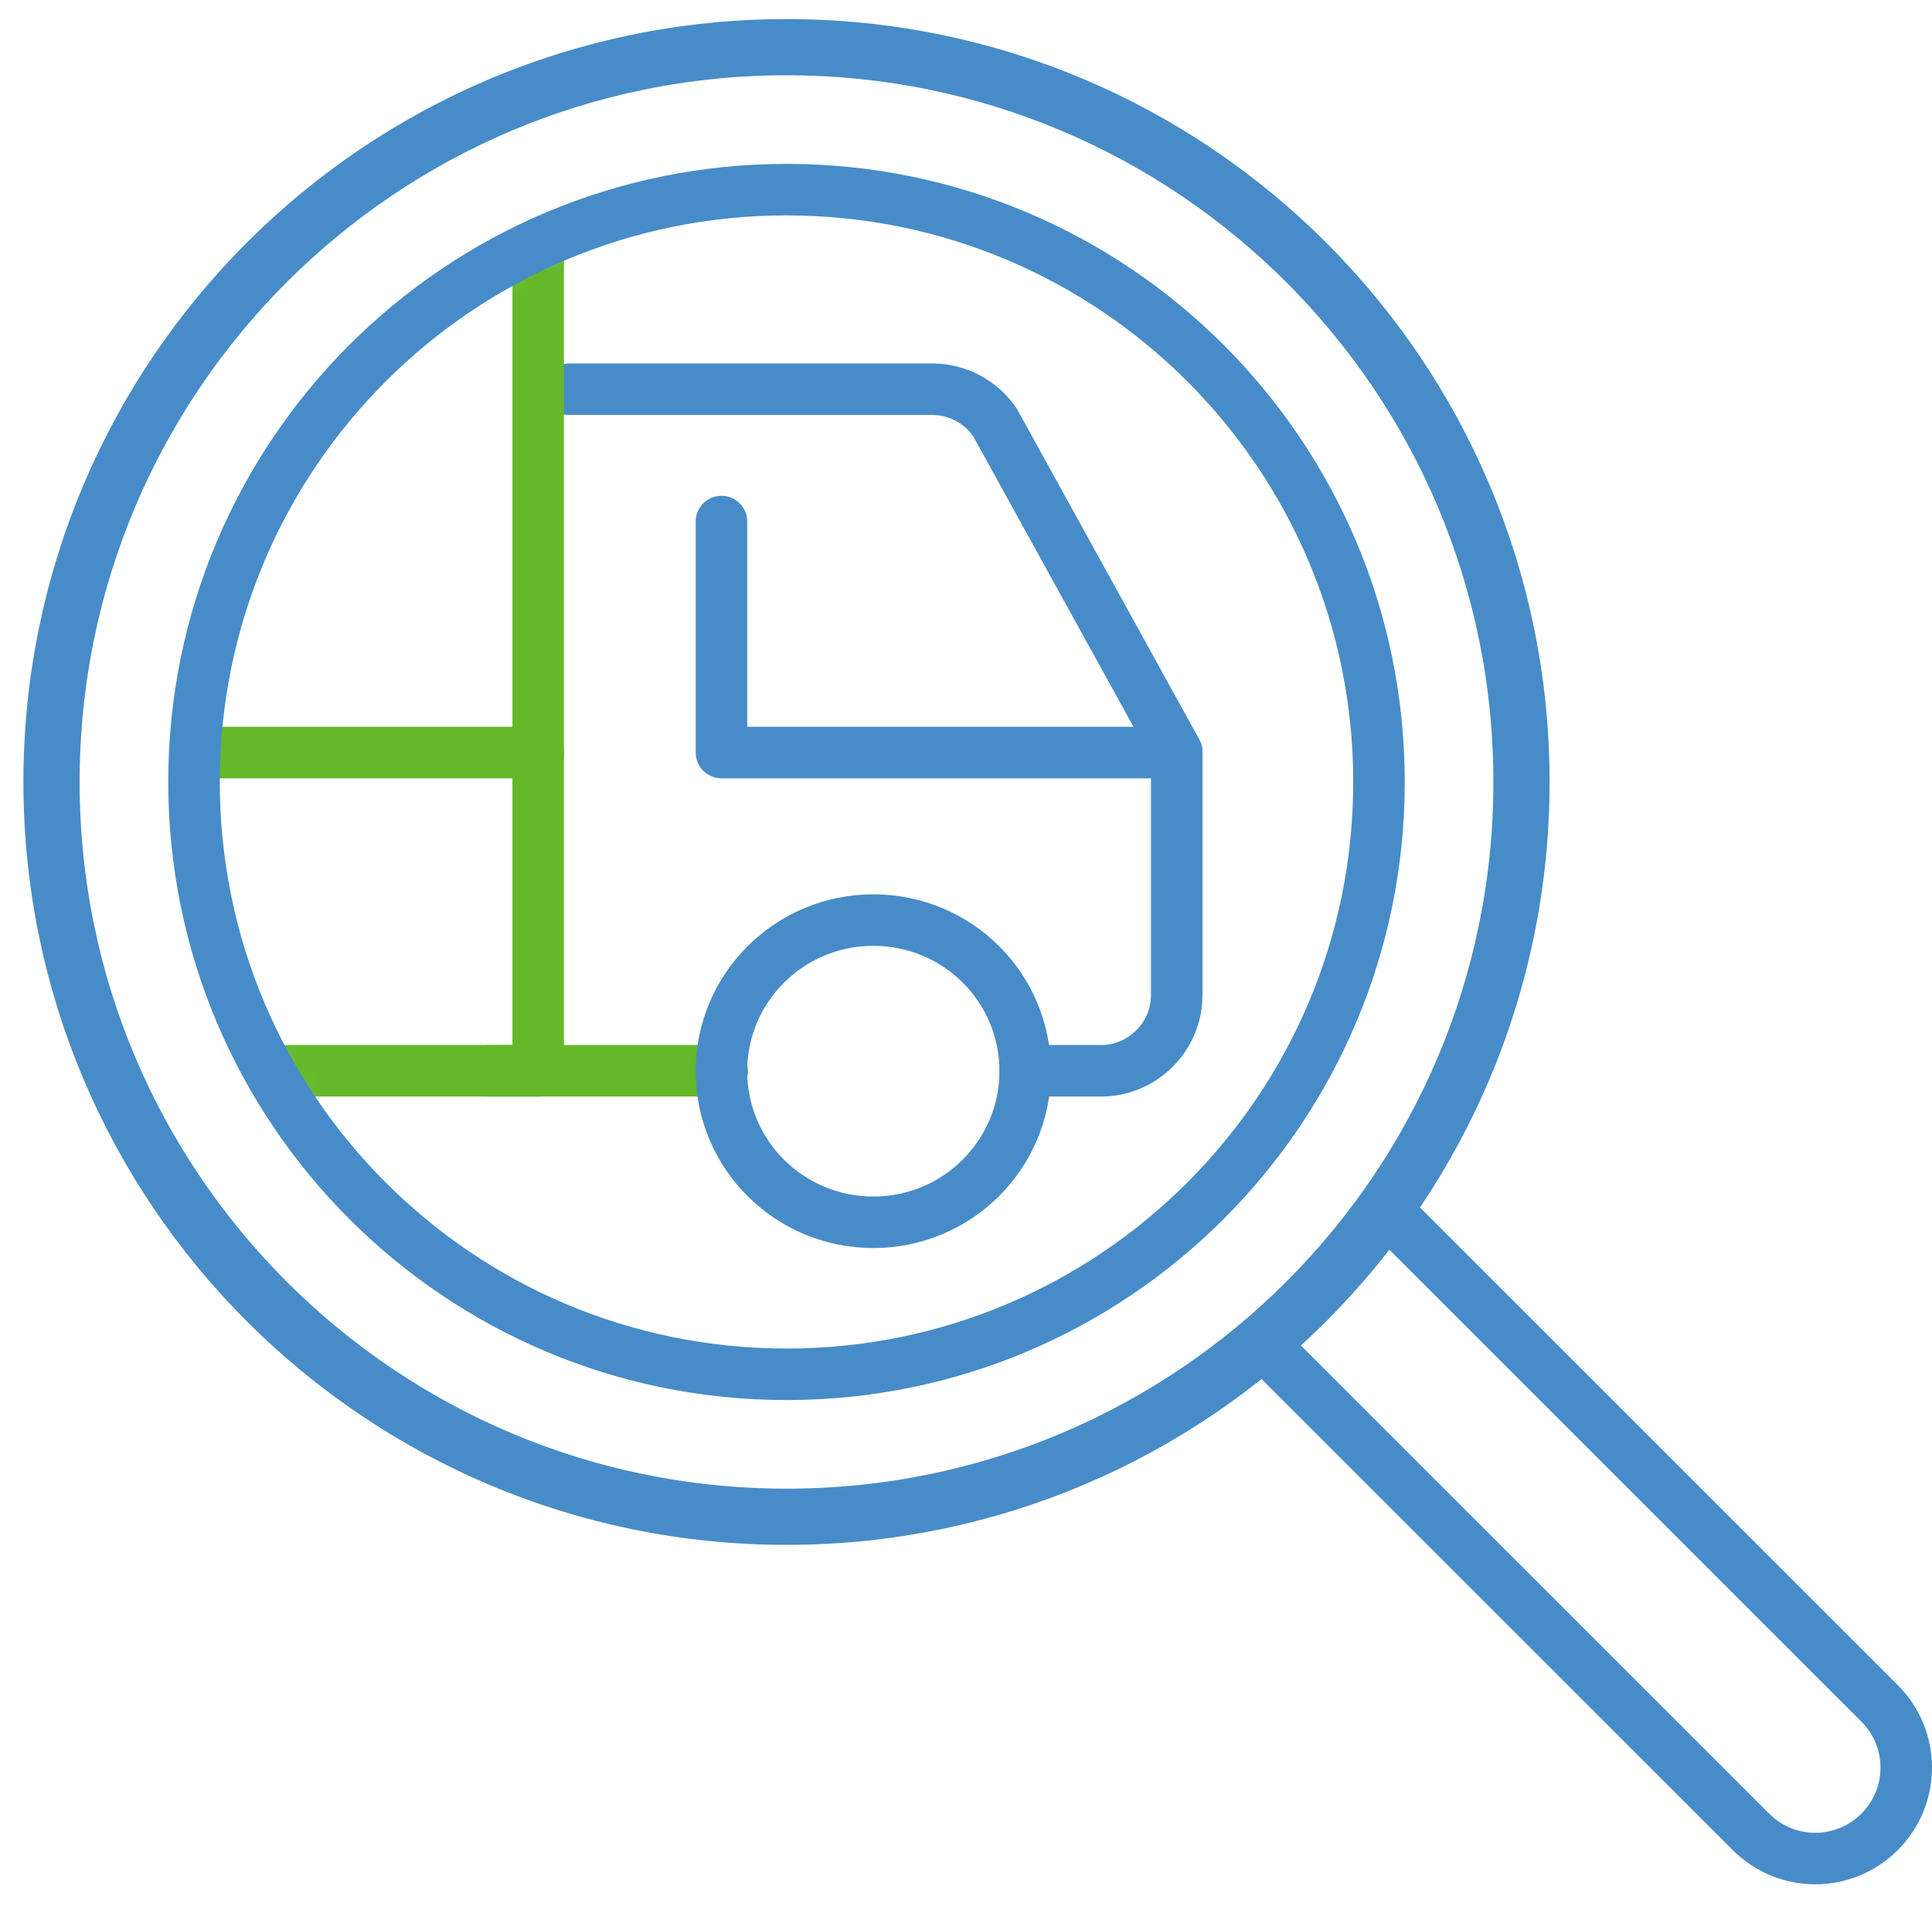
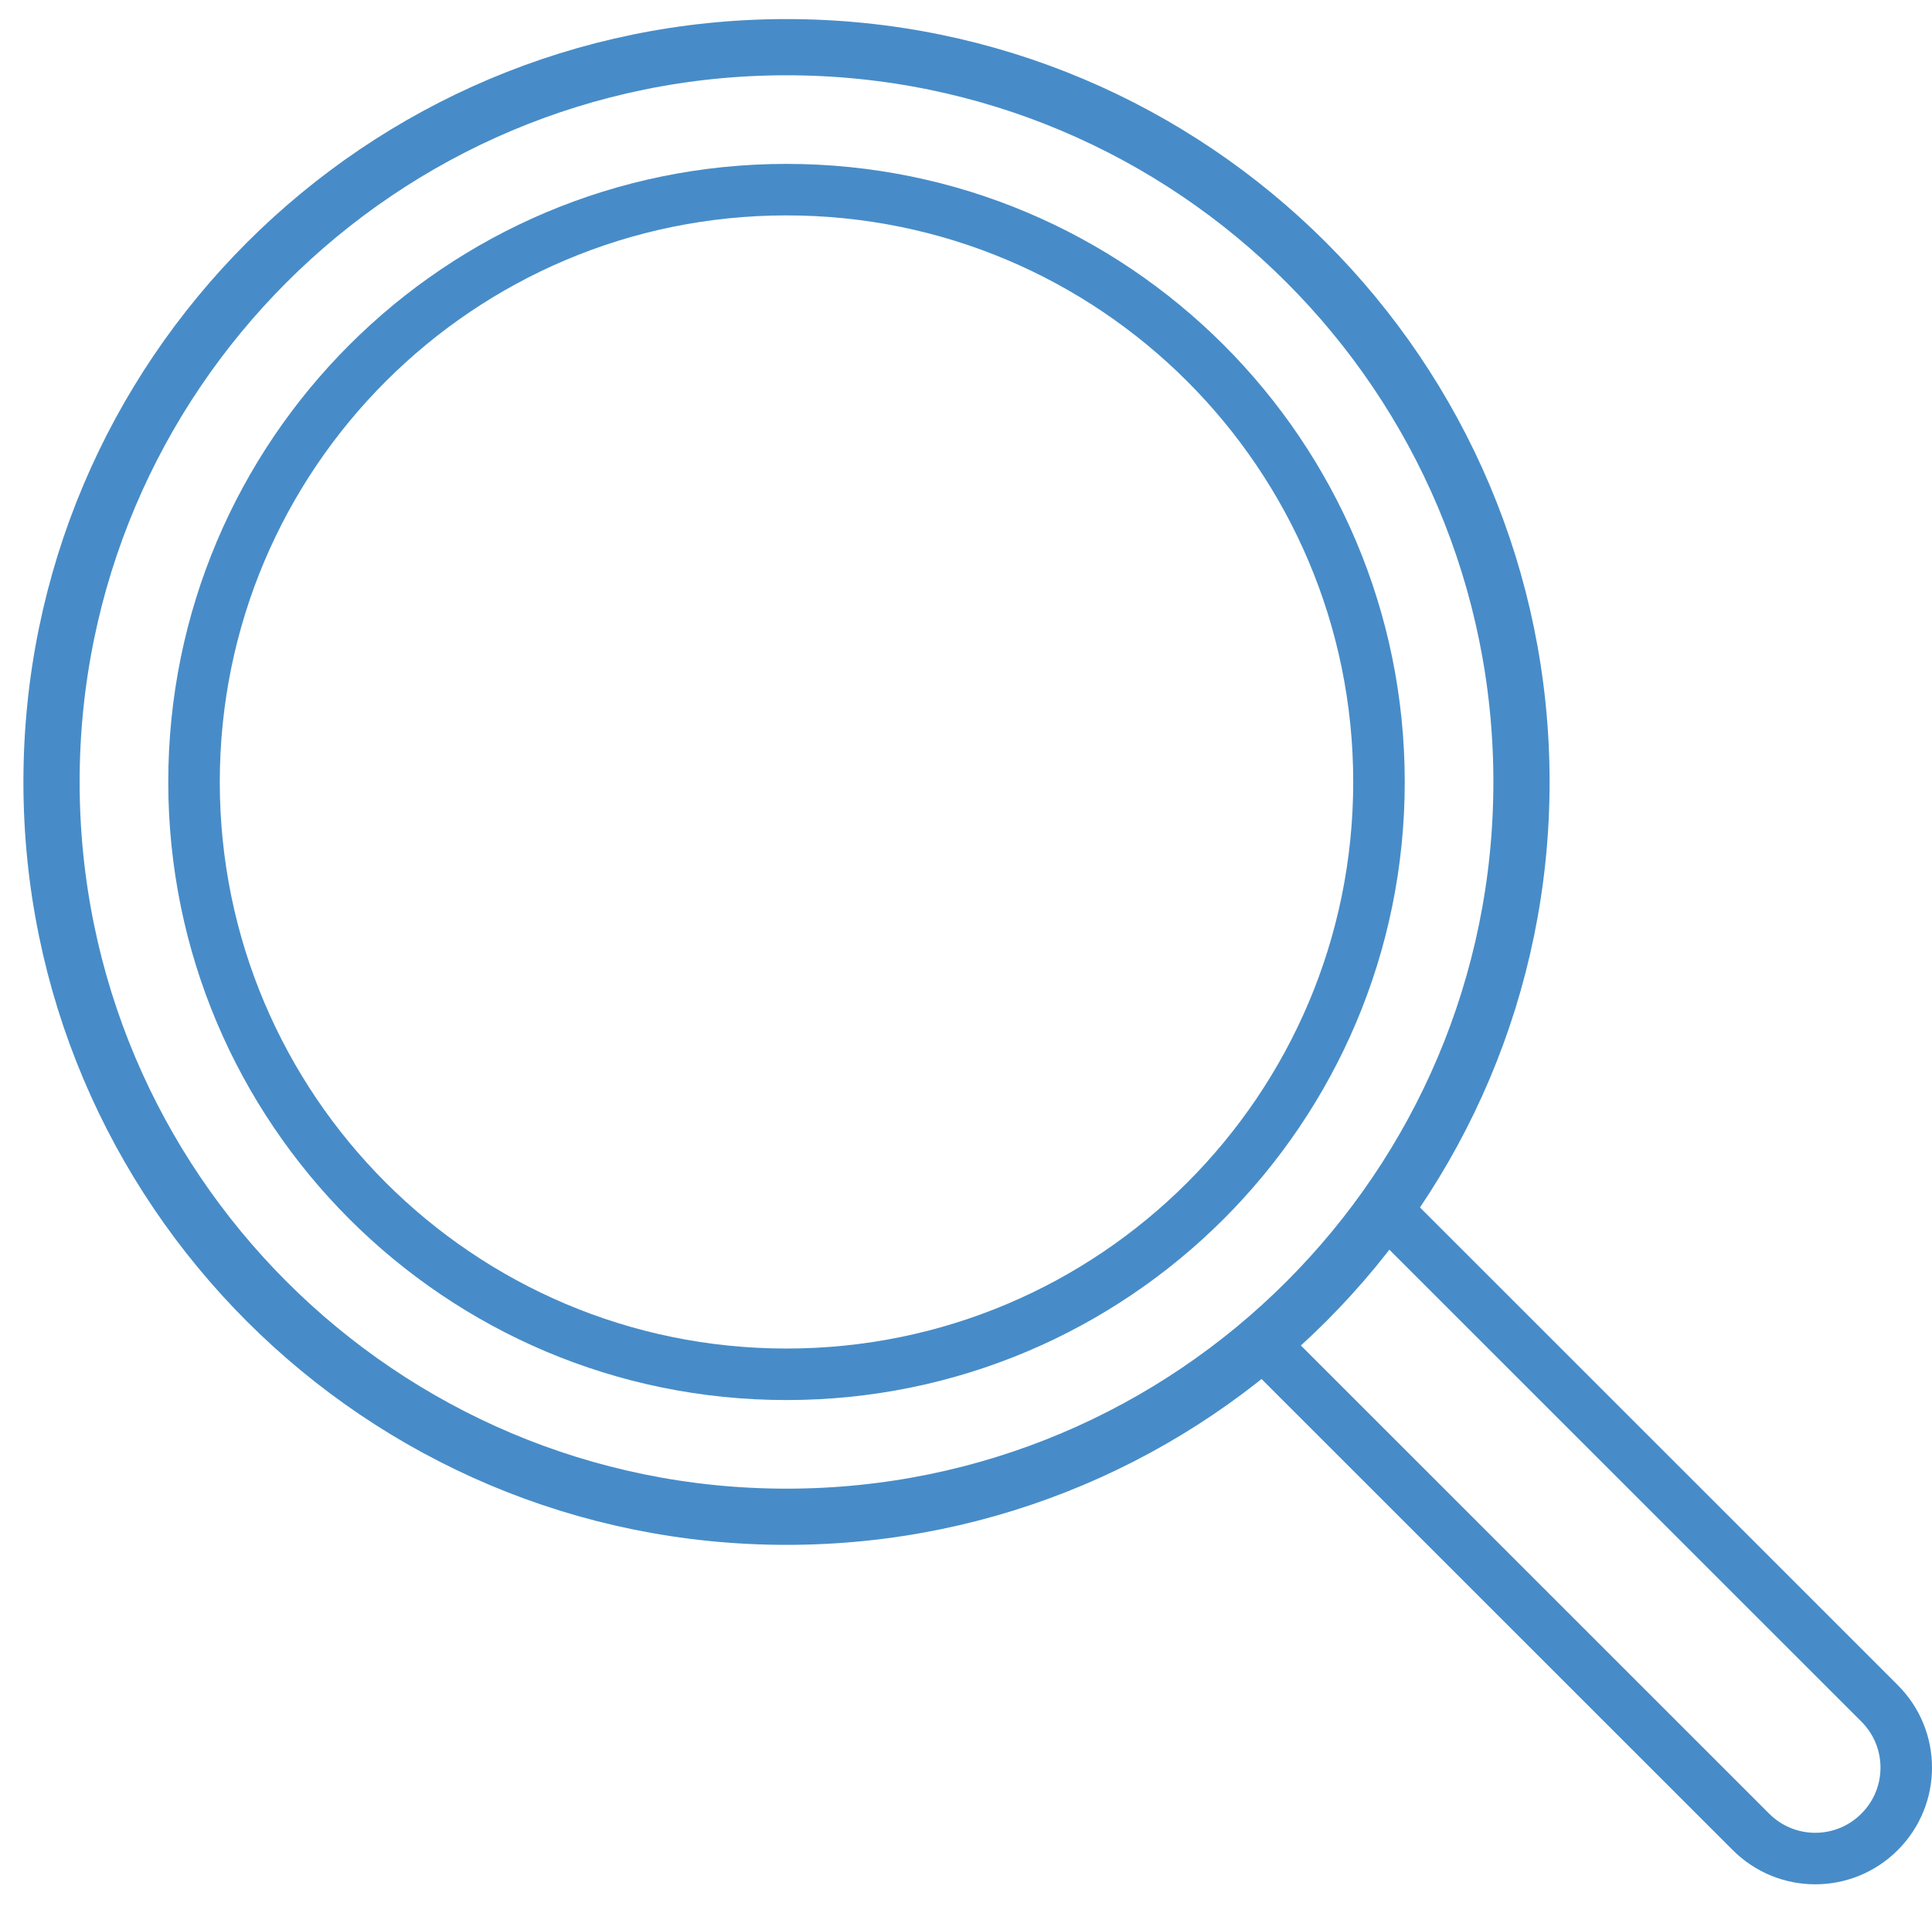
<svg xmlns="http://www.w3.org/2000/svg" width="75" height="74" viewBox="0 0 75 74" fill="none">
  <mask id="mask0_1708_19974" style="mask-type:alpha" maskUnits="userSpaceOnUse" x="7" y="7" width="47" height="47">
-     <path d="M30.532 53.364C43.234 53.364 53.532 43.066 53.532 30.364C53.532 17.661 43.234 7.364 30.532 7.364C17.829 7.364 7.532 17.661 7.532 30.364C7.532 43.066 17.829 53.364 30.532 53.364Z" fill="#D9D9D9" />
-   </mask>
+     </mask>
  <g mask="url(#mask0_1708_19974)">
    <path d="M22.094 15.113L36.193 15.113C37.163 15.113 38.075 15.598 38.619 16.392L45.681 29.196L45.681 38.638C45.681 40.256 44.357 41.579 42.74 41.579H39.799" stroke="#478CC8" stroke-width="2" stroke-miterlimit="10" stroke-linecap="round" stroke-linejoin="round" />
    <path d="M18.968 41.579L28.037 41.579" stroke="#64B82A" stroke-width="2" stroke-miterlimit="10" stroke-linecap="round" stroke-linejoin="round" />
-     <path d="M-18.516 29.221L20.892 29.221" stroke="#64B82A" stroke-width="2" stroke-miterlimit="10" stroke-linecap="round" stroke-linejoin="round" />
    <path d="M45.681 29.221L28.007 29.221L28.007 20.252" stroke="#478CC8" stroke-width="2" stroke-miterlimit="10" stroke-linecap="round" stroke-linejoin="round" />
    <path d="M4.981 41.579H20.892V3.35H-18.516V41.579H-11.428" stroke="#64B82A" stroke-width="2" stroke-miterlimit="10" stroke-linecap="round" stroke-linejoin="round" />
-     <path d="M39.798 41.594C39.798 44.829 37.166 47.461 33.902 47.461C30.638 47.461 28.006 44.829 28.006 41.594C28.006 38.359 30.638 35.727 33.902 35.727C37.166 35.727 39.798 38.344 39.798 41.594Z" stroke="#478CC8" stroke-width="2" stroke-miterlimit="10" stroke-linecap="round" stroke-linejoin="round" />
+     <path d="M39.798 41.594C30.638 47.461 28.006 44.829 28.006 41.594C28.006 38.359 30.638 35.727 33.902 35.727C37.166 35.727 39.798 38.344 39.798 41.594Z" stroke="#478CC8" stroke-width="2" stroke-miterlimit="10" stroke-linecap="round" stroke-linejoin="round" />
  </g>
  <path d="M30.532 53.364C43.234 53.364 53.532 43.066 53.532 30.364C53.532 17.661 43.234 7.364 30.532 7.364C17.829 7.364 7.532 17.661 7.532 30.364C7.532 43.066 17.829 53.364 30.532 53.364Z" stroke="#478CC8" stroke-width="2" stroke-miterlimit="10" stroke-linejoin="round" />
  <path d="M30.532 58.896C46.29 58.896 59.064 46.122 59.064 30.364C59.064 14.606 46.29 1.832 30.532 1.832C14.774 1.832 2 14.606 2 30.364C2 46.122 14.774 58.896 30.532 58.896Z" stroke="#478CC8" stroke-width="2.182" stroke-miterlimit="10" stroke-linejoin="round" />
  <path d="M53.854 47.03L72.964 66.14C74.346 67.521 74.346 69.751 72.964 71.132C71.583 72.513 69.353 72.513 67.972 71.132L48.862 52.022" stroke="#478CC8" stroke-width="2" stroke-miterlimit="10" stroke-linejoin="round" />
</svg>